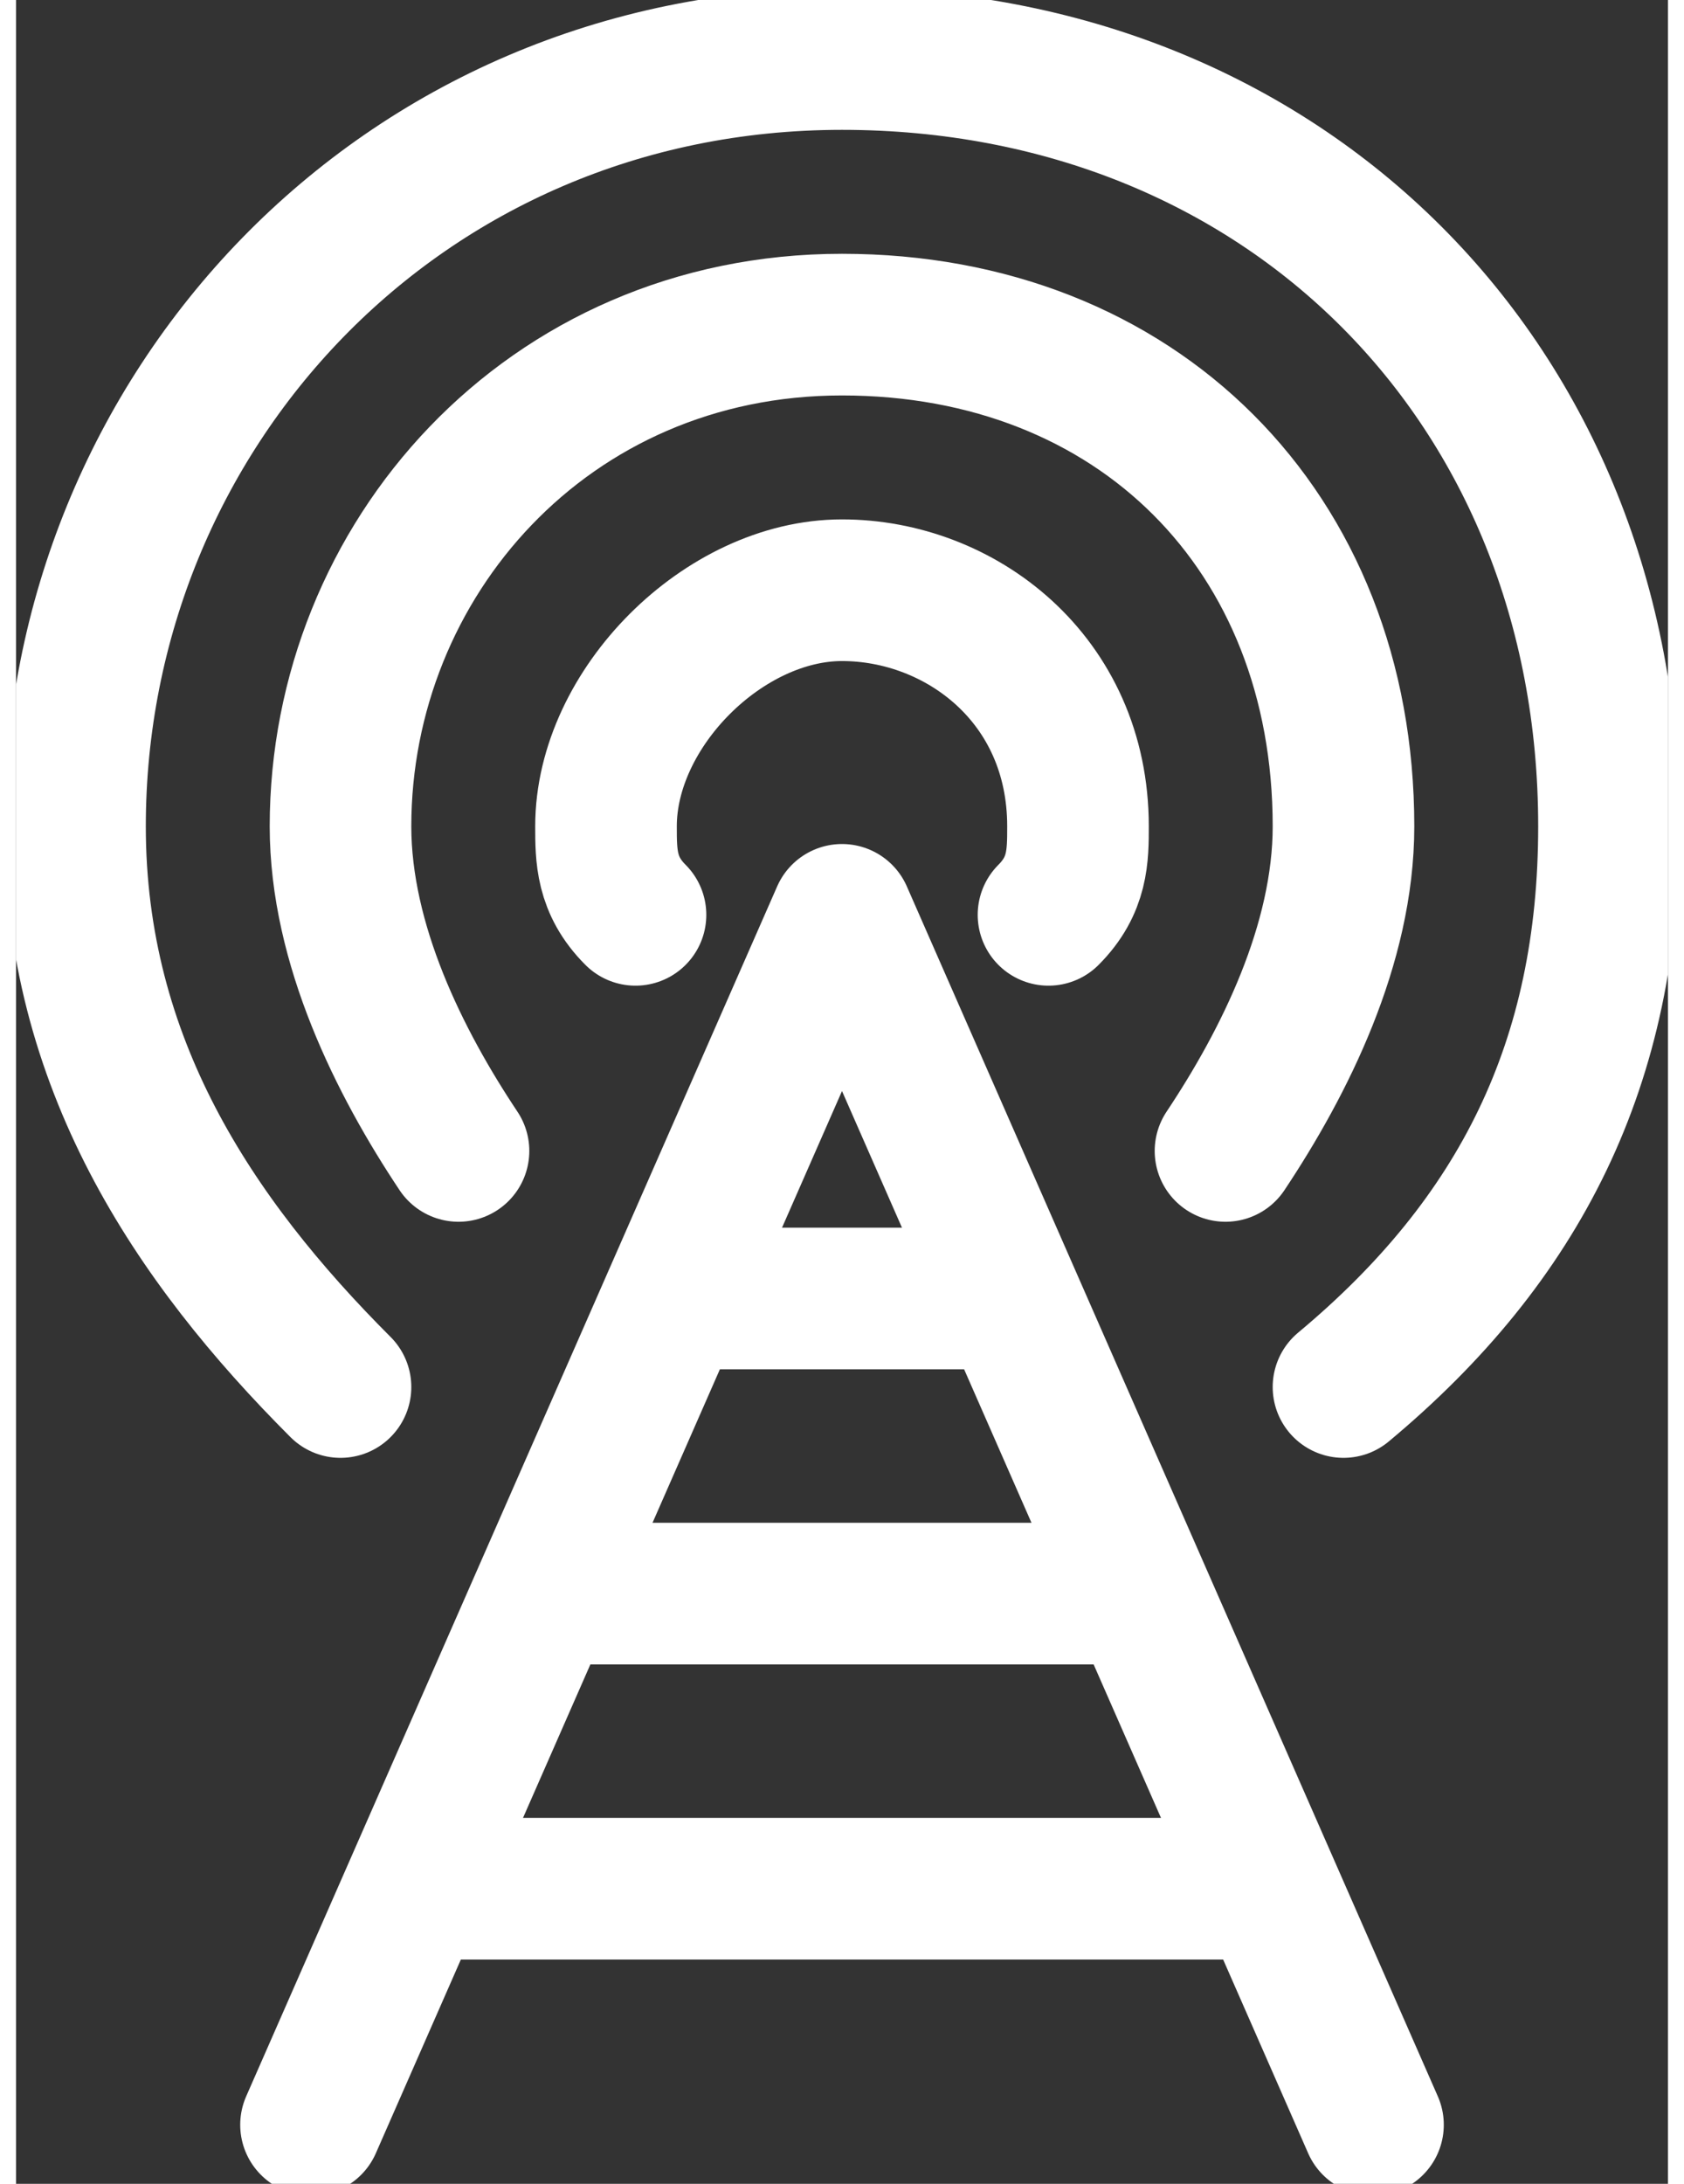
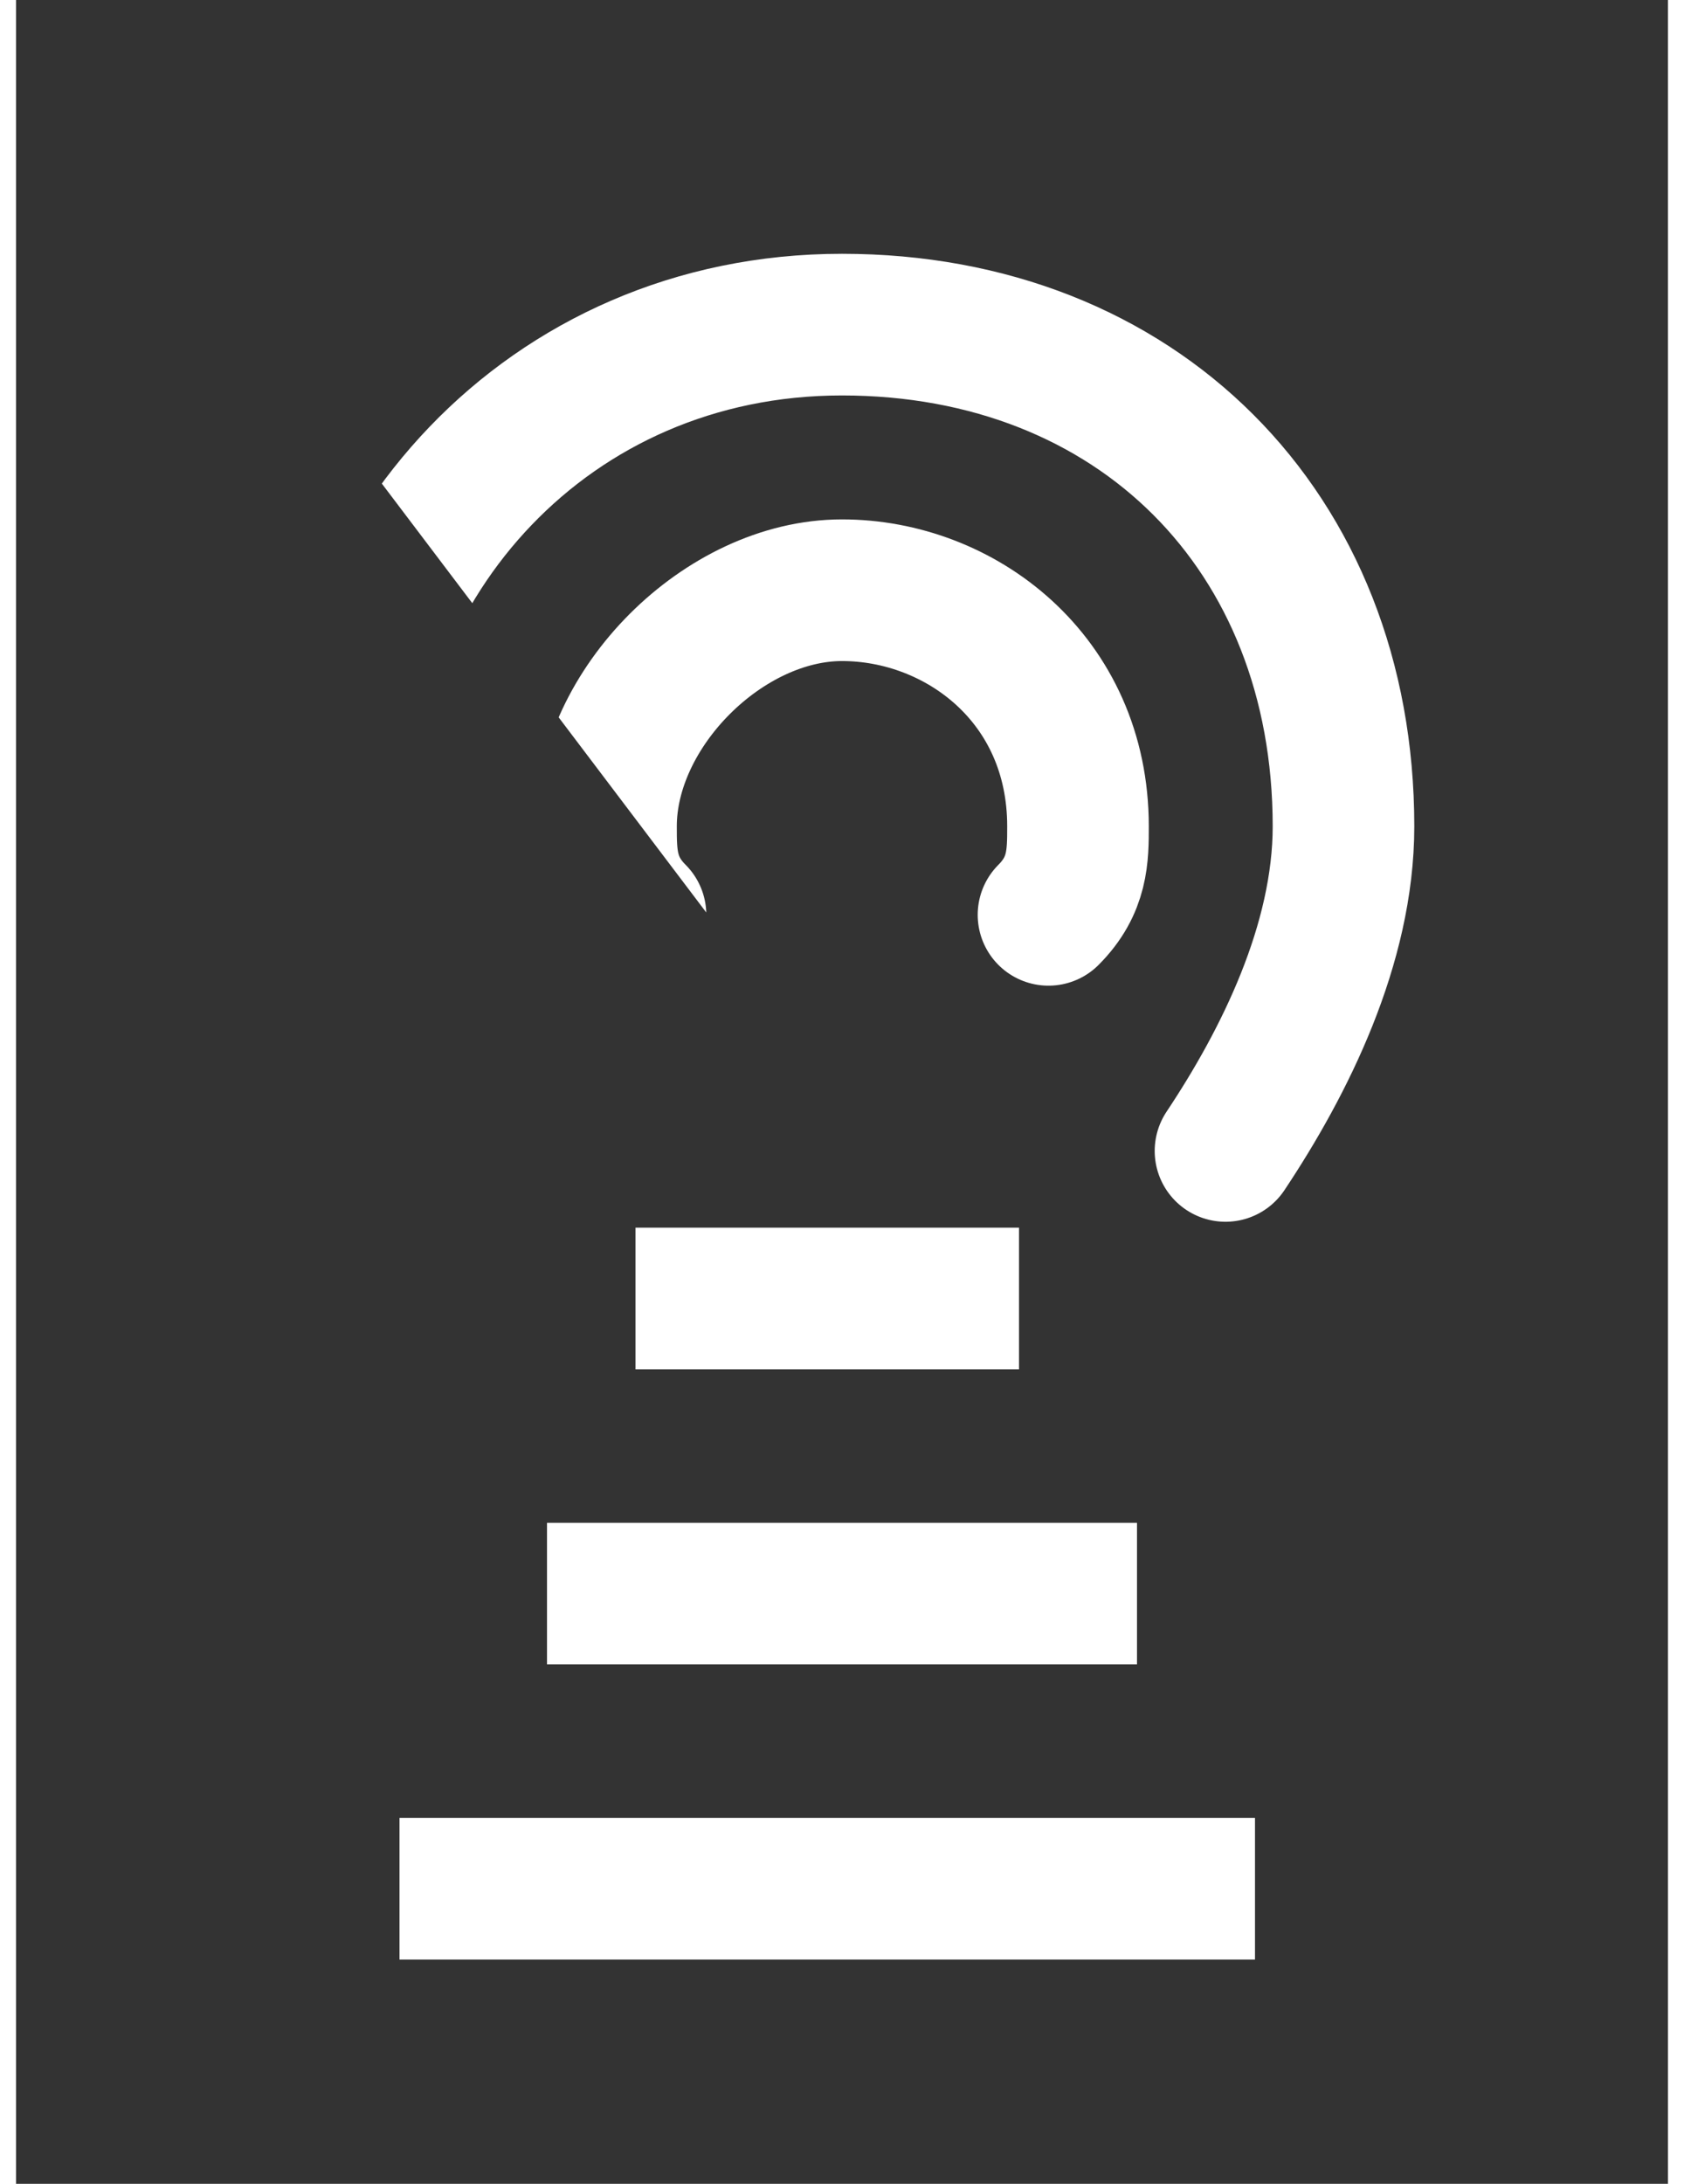
<svg xmlns="http://www.w3.org/2000/svg" xmlns:xlink="http://www.w3.org/1999/xlink" width="27" height="35" version="1.1" id="Слой_1" x="0" y="0" viewBox="0 0 5.6 7.4" xml:space="preserve">
  <rect x="0" y="0" width="5.6" height="7.4" fill="#333333" stroke="none" />
  <style>
        .st0{clip-path:url(#SVGID_2_);stroke-linecap:round;stroke-linejoin:round}.st0,.st1,.st2{fill:none;stroke:#fff;stroke-width:.48;stroke-miterlimit:2.613}.st2{clip-path:url(#SVGID_4_);stroke-linecap:round}
    </style>
  <defs>
    <path id="SVGID_1_" d="M0 0h5.6v7.4H0z" />
  </defs>
  <clipPath id="SVGID_2_">
    <use xlink:href="#SVGID_1_" overflow="visible" />
  </clipPath>
-   <path class="st0" d="M2.8 3.1L1 7.2M2.8 3.1l1.8 4.1" />
  <path class="st1" d="M2.1 4.4h1.3M1.8 5.4h2M1.3 6.4h2.9" />
  <g>
    <defs>
-       <path id="SVGID_3_" d="M0 0h5.6v7.4H0z" />
+       <path id="SVGID_3_" d="M0 0h5.6v7.4z" />
    </defs>
    <clipPath id="SVGID_4_">
      <use xlink:href="#SVGID_3_" overflow="visible" />
    </clipPath>
-     <path class="st2" d="M1.1 4.7C.6 4.2.2 3.6.2 2.8.2 1.4 1.3.2 2.8.2s2.6 1.1 2.6 2.6c0 .8-.3 1.4-.9 1.9" />
    <path class="st2" d="M1.5 3.9c-.2-.3-.4-.7-.4-1.1 0-.9.7-1.7 1.7-1.7s1.7.7 1.7 1.7c0 .4-.2.8-.4 1.1" />
    <path class="st2" d="M2.1 3.1C2 3 2 2.9 2 2.8c0-.4.4-.8.8-.8s.8.3.8.8c0 .1 0 .2-.1.3" />
  </g>
</svg>